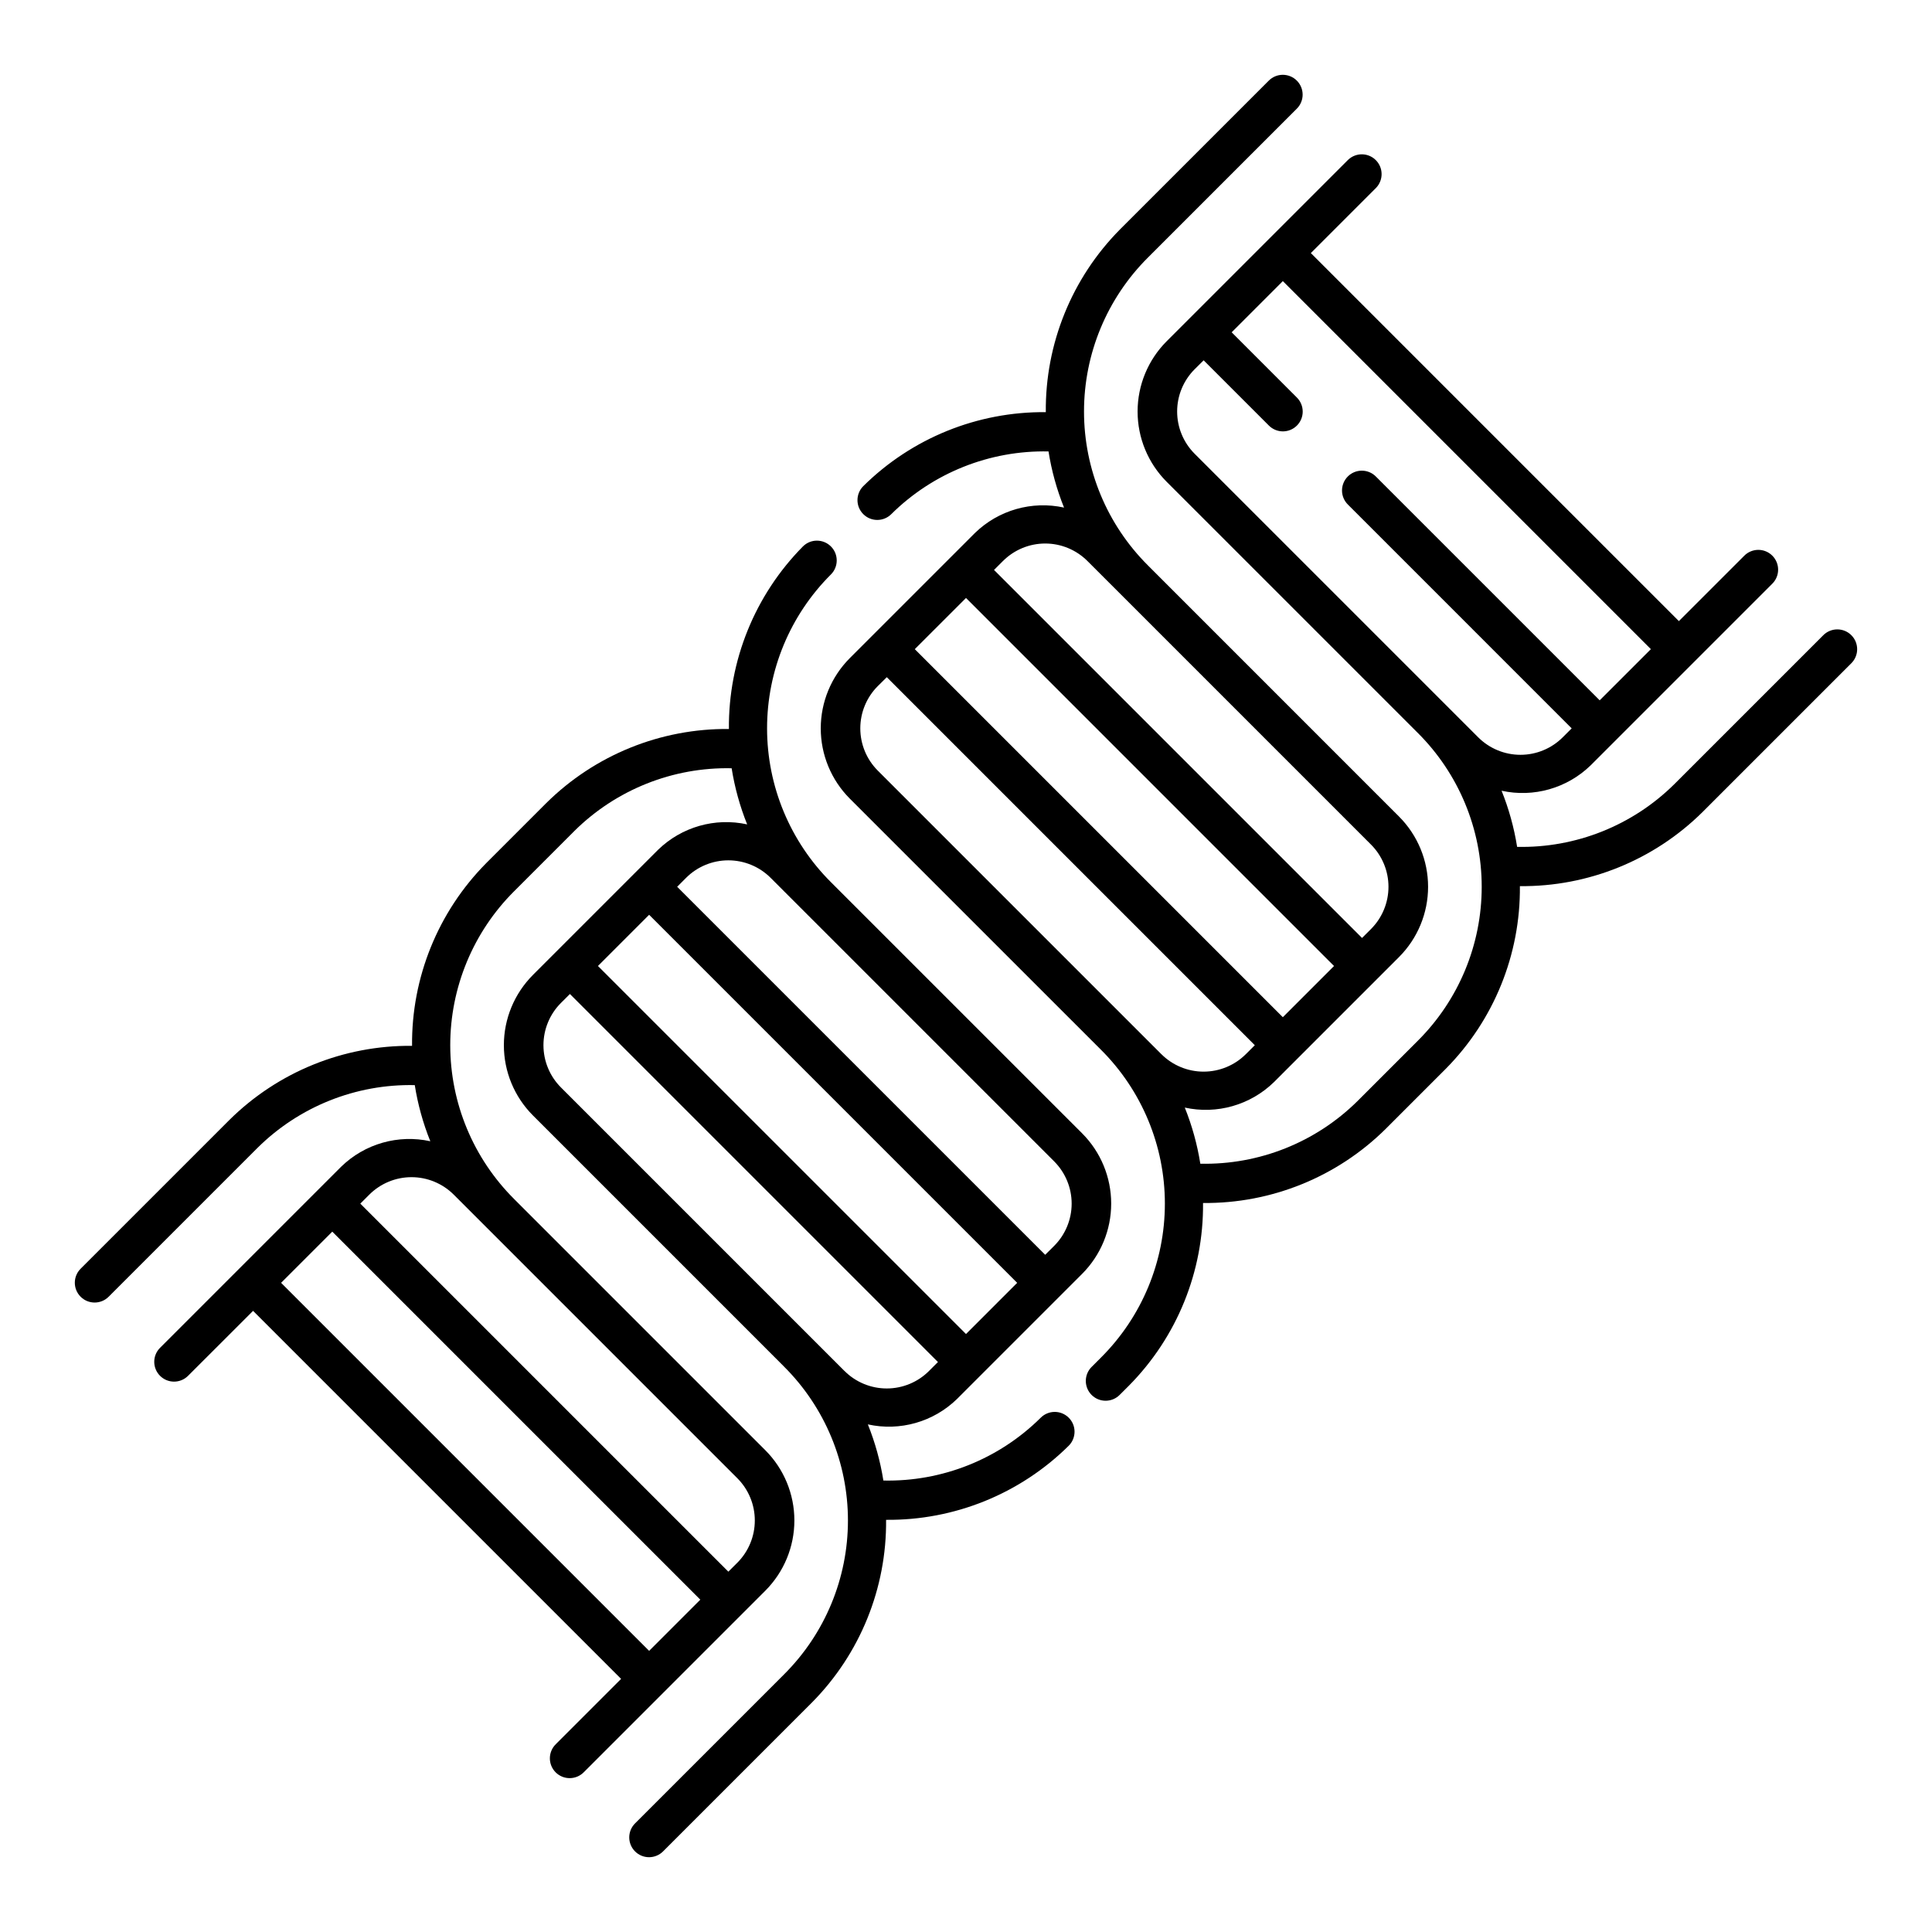
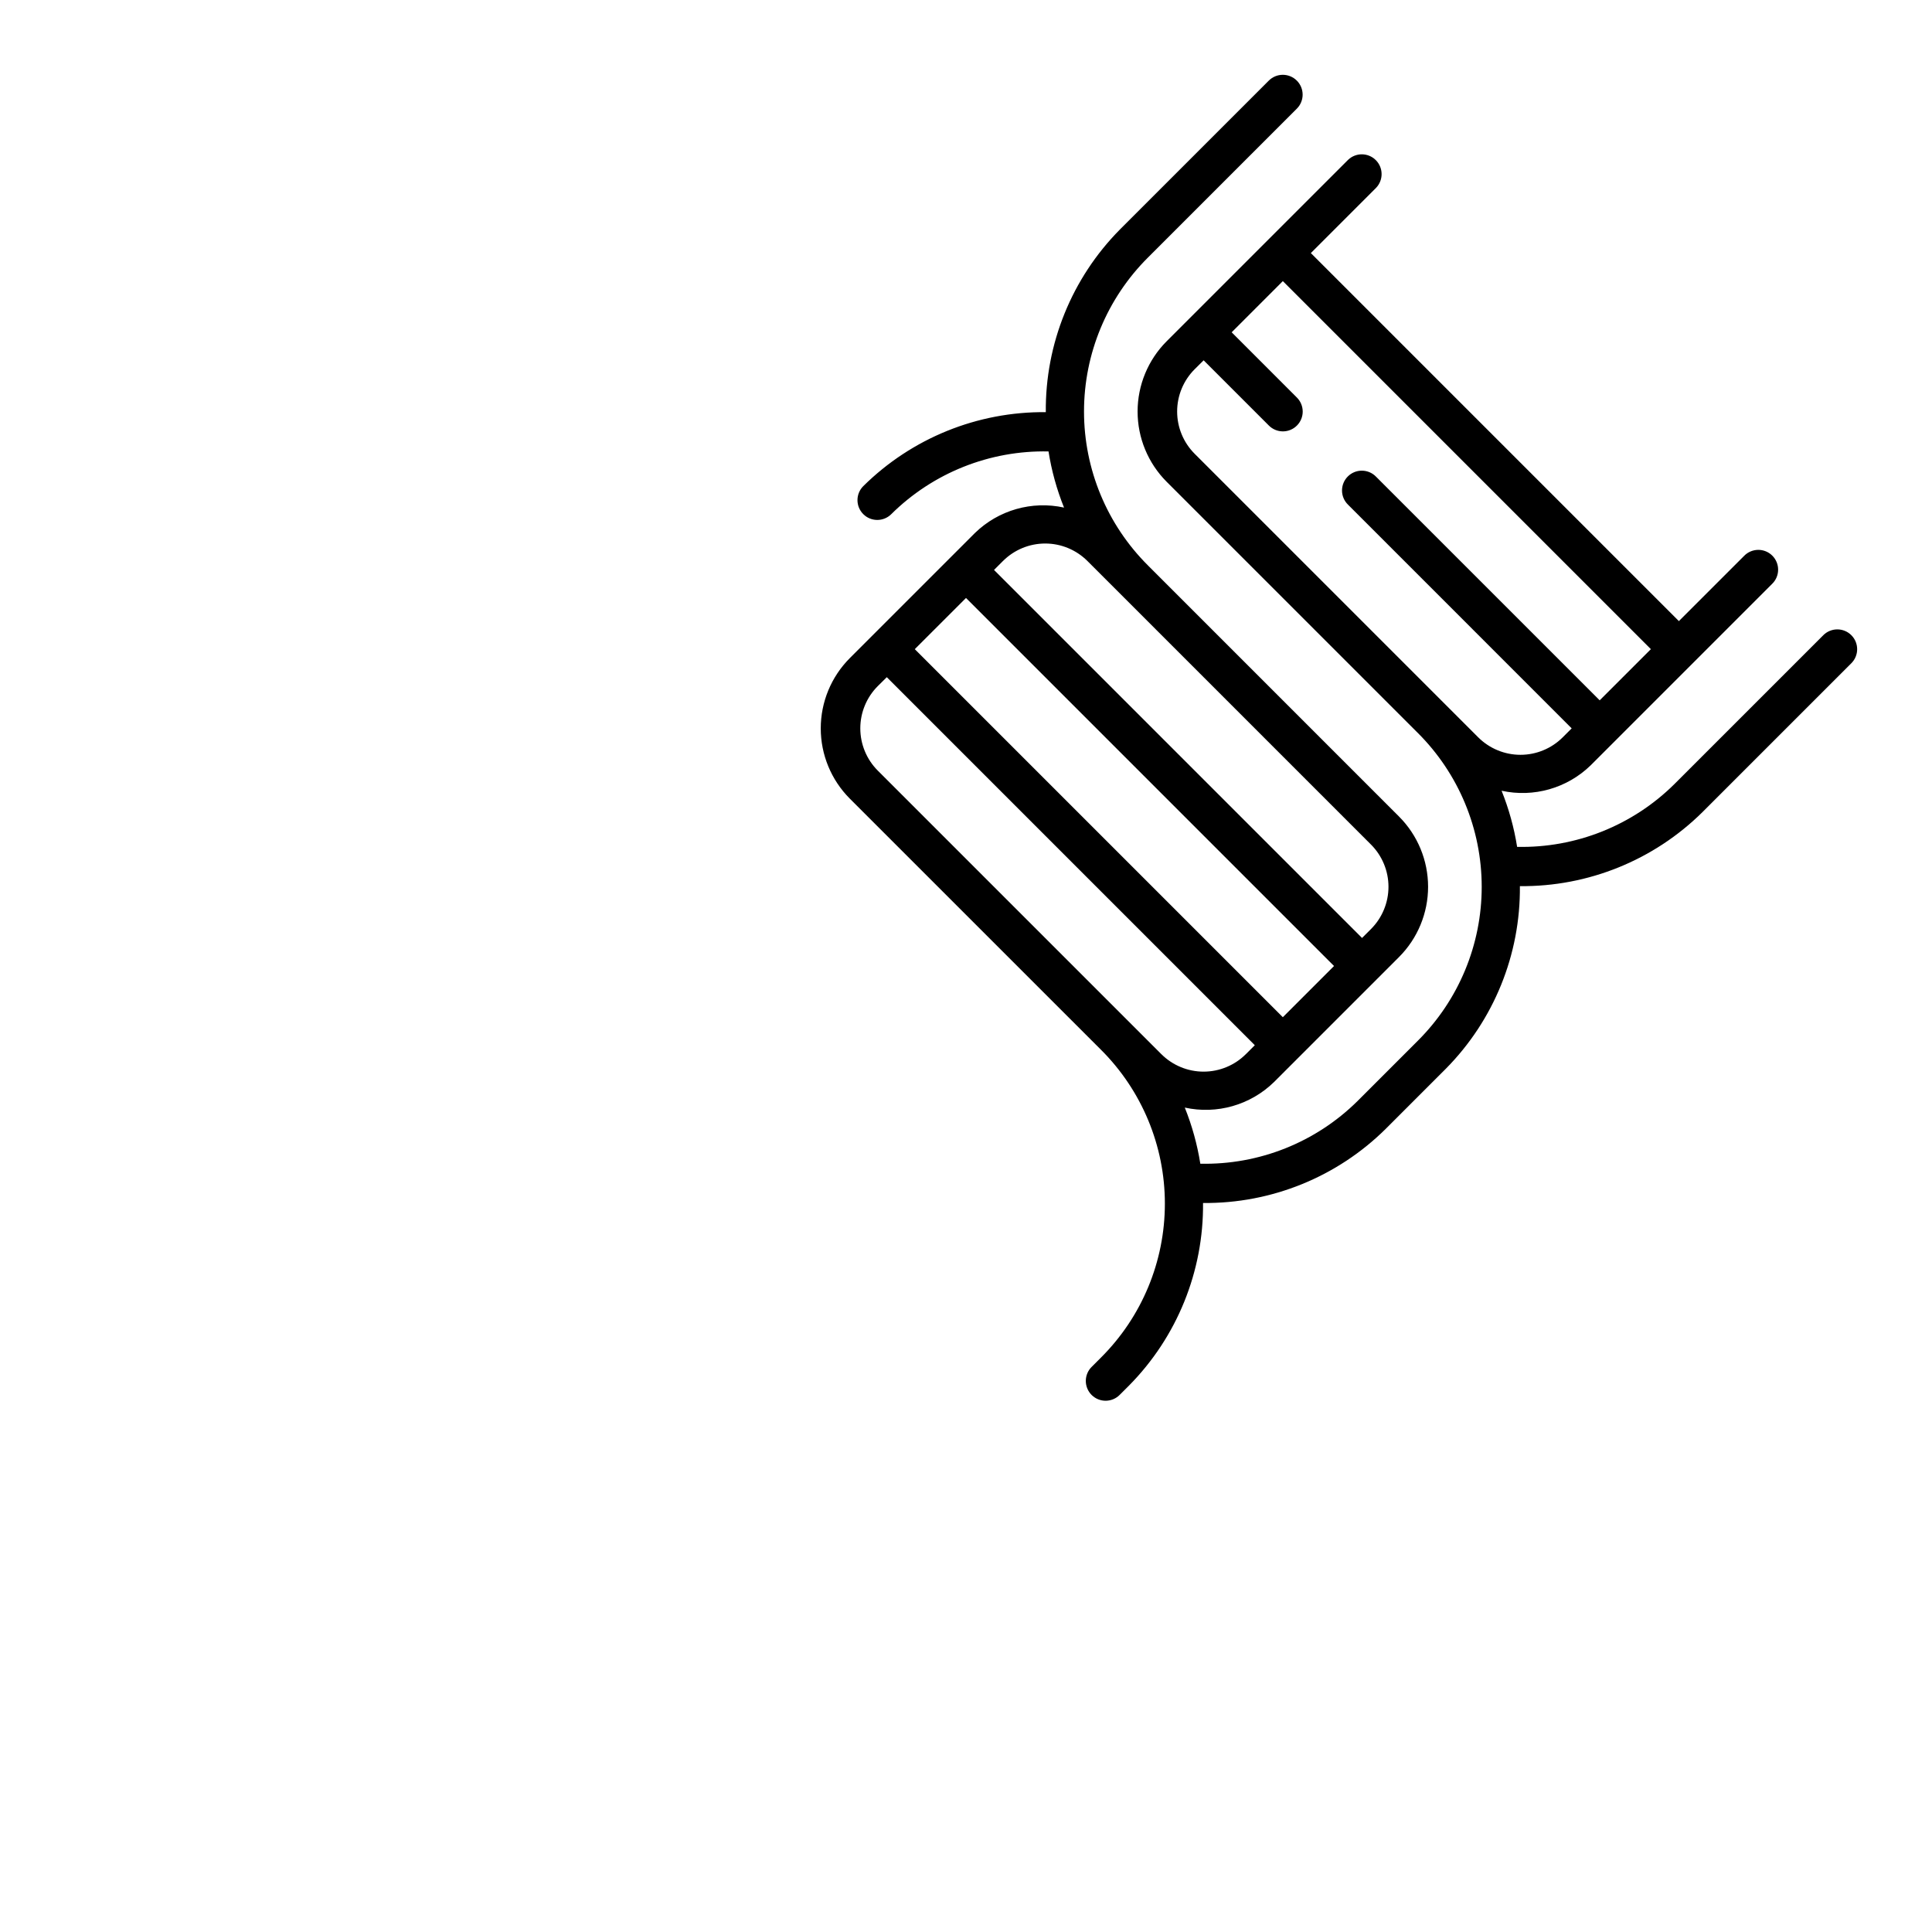
<svg xmlns="http://www.w3.org/2000/svg" fill="#000000" width="800px" height="800px" version="1.1" viewBox="144 144 512 512">
  <g>
    <path d="m634.62 312.33c-0.984-0.984-2.316-1.535-3.711-1.535-1.391 0-2.727 0.551-3.711 1.535l-39.465 39.465c-11.066 10.965-26.105 16.969-41.68 16.633-0.809-5.098-2.191-10.086-4.117-14.875 8.504 1.867 17.375-0.664 23.613-6.734l48.07-48.07v-0.004c1.016-0.977 1.59-2.32 1.602-3.727 0.016-1.41-0.539-2.762-1.535-3.758-0.996-0.996-2.348-1.551-3.758-1.539-1.406 0.016-2.75 0.59-3.727 1.605l-17.281 17.277-97.531-97.531 17.277-17.277c1.988-2.062 1.961-5.336-0.062-7.359-2.023-2.023-5.297-2.051-7.359-0.062l-48.07 48.07c-4.93 4.941-7.699 11.637-7.699 18.617 0 6.981 2.769 13.676 7.699 18.617l66.543 66.543h0.004c10.848 10.805 16.945 25.484 16.949 40.797 0.004 15.309-6.09 29.992-16.938 40.801l-15.953 15.953c-11.066 10.965-26.109 16.965-41.68 16.629-0.809-5.098-2.191-10.086-4.117-14.875 8.504 1.867 17.375-0.664 23.613-6.734l33.168-33.168c4.93-4.938 7.695-11.633 7.695-18.613 0-6.977-2.766-13.672-7.695-18.609l-66.535-66.543v-0.004c-10.852-10.801-16.949-25.48-16.953-40.793s6.094-29.992 16.938-40.801l39.465-39.465c2.051-2.055 2.047-5.379-0.008-7.43-2.051-2.051-5.379-2.047-7.43 0.008l-39.465 39.465c-12.73 12.867-19.797 30.289-19.625 48.391-18.102-0.176-35.523 6.887-48.387 19.621-2.035 2.055-2.027 5.363 0.016 7.406 2.043 2.043 5.352 2.051 7.406 0.016 11.062-10.965 26.109-16.969 41.684-16.633 0.805 5.098 2.188 10.09 4.113 14.879-8.5-1.867-17.367 0.66-23.605 6.727l-33.168 33.168c-4.93 4.941-7.699 11.637-7.699 18.617 0 6.981 2.769 13.676 7.699 18.617l66.543 66.535h0.004c10.848 10.805 16.949 25.484 16.949 40.793 0.004 15.312-6.09 29.992-16.938 40.801l-2.414 2.414c-1.012 0.98-1.59 2.324-1.602 3.731-0.012 1.406 0.543 2.762 1.539 3.758 0.996 0.996 2.348 1.547 3.754 1.535 1.41-0.012 2.754-0.59 3.731-1.602l2.414-2.41c12.734-12.871 19.801-30.293 19.629-48.395 18.102 0.176 35.52-6.891 48.387-19.621l15.953-15.953c12.734-12.867 19.805-30.289 19.629-48.395 18.102 0.176 35.52-6.891 48.387-19.621l39.465-39.465c2.043-2.055 2.035-5.375-0.02-7.422zm-224.82-19.664v0.004c2.969-2.965 6.996-4.633 11.191-4.633 4.195 0 8.219 1.668 11.188 4.633l75.152 75.152v-0.004c2.965 2.973 4.629 6.996 4.629 11.191 0 4.195-1.664 8.219-4.629 11.191l-2.375 2.371-97.531-97.531zm-9.801 9.801 97.531 97.535-13.566 13.566-97.535-97.535zm51.77 120.9-75.152-75.152c-2.965-2.969-4.629-6.996-4.629-11.195 0-4.195 1.664-8.223 4.629-11.191l2.391-2.367 97.527 97.531-2.371 2.371v-0.004c-2.969 2.969-6.992 4.633-11.191 4.637-4.195 0-8.223-1.664-11.195-4.629zm83.969-83.969-75.152-75.152c-2.965-2.969-4.633-6.996-4.633-11.191 0-4.199 1.668-8.227 4.633-11.195l2.391-2.371 17.277 17.277c0.98 0.992 2.32 1.551 3.715 1.555 1.395 0.004 2.734-0.551 3.723-1.539 0.988-0.984 1.539-2.324 1.539-3.719-0.004-1.398-0.562-2.734-1.555-3.719l-17.273-17.281 13.562-13.566 97.535 97.535-13.566 13.562-59.262-59.258c-0.977-1.016-2.32-1.59-3.731-1.602-1.406-0.016-2.758 0.539-3.754 1.535-0.996 0.996-1.551 2.348-1.539 3.758 0.012 1.406 0.59 2.75 1.602 3.727l59.262 59.27-2.379 2.379c-2.973 2.965-7 4.629-11.195 4.629-4.199 0-8.223-1.668-11.195-4.633z" />
-     <path d="m397.61 514.75 33.168-33.168c4.93-4.941 7.699-11.637 7.699-18.617s-2.769-13.676-7.699-18.617l-66.543-66.535c-10.852-10.801-16.949-25.48-16.953-40.793s6.09-29.992 16.938-40.801c2.035-2.051 2.027-5.363-0.016-7.406-2.043-2.043-5.356-2.051-7.406-0.016-12.73 12.867-19.797 30.289-19.629 48.391-18.098-0.172-35.52 6.891-48.387 19.621l-15.953 15.953v0.004c-12.734 12.863-19.801 30.289-19.629 48.391-18.098-0.172-35.52 6.891-48.383 19.621l-39.465 39.465h-0.004c-2.031 2.055-2.023 5.363 0.02 7.406 2.043 2.043 5.352 2.051 7.406 0.016l39.465-39.465c11.066-10.965 26.105-16.969 41.68-16.633 0.809 5.098 2.188 10.086 4.117 14.875-8.504-1.867-17.375 0.664-23.613 6.738l-48.07 48.07c-1.992 2.059-1.961 5.332 0.062 7.356 2.023 2.027 5.297 2.055 7.356 0.066l17.297-17.281 97.531 97.531-17.277 17.277v0.004c-1.012 0.977-1.59 2.32-1.602 3.727-0.012 1.41 0.543 2.762 1.535 3.758 0.996 0.996 2.352 1.551 3.758 1.535 1.406-0.012 2.75-0.586 3.731-1.602l48.07-48.07c4.934-4.941 7.703-11.637 7.703-18.617s-2.769-13.676-7.703-18.613l-66.543-66.543v-0.004c-10.852-10.805-16.949-25.484-16.953-40.793 0-15.312 6.094-29.996 16.938-40.801l15.953-15.953v-0.004c11.066-10.961 26.109-16.965 41.684-16.629 0.809 5.098 2.188 10.086 4.113 14.875-8.504-1.867-17.371 0.664-23.613 6.734l-33.168 33.168h0.004c-4.93 4.941-7.699 11.633-7.699 18.613 0 6.977 2.769 13.672 7.699 18.613l66.535 66.543h-0.004c10.852 10.805 16.953 25.484 16.953 40.793 0.004 15.312-6.09 29.996-16.938 40.801l-39.465 39.465c-0.992 0.984-1.551 2.32-1.555 3.715-0.004 1.398 0.551 2.738 1.539 3.723 0.984 0.988 2.324 1.543 3.719 1.539 1.398-0.004 2.734-0.562 3.719-1.555l39.465-39.465c12.73-12.867 19.797-30.289 19.625-48.391 18.102 0.18 35.523-6.887 48.387-19.621 0.992-0.984 1.551-2.32 1.555-3.719 0.004-1.395-0.551-2.734-1.539-3.719-0.984-0.988-2.324-1.543-3.723-1.539-1.395 0.004-2.731 0.562-3.715 1.555-11.062 10.969-26.109 16.969-41.684 16.633-0.805-5.098-2.188-10.09-4.113-14.879 8.504 1.875 17.383-0.652 23.621-6.727zm-81.582 66.746-97.535-97.535 13.566-13.562 97.531 97.531zm-51.777-120.9 75.152 75.152c2.965 2.969 4.629 6.996 4.629 11.195 0 4.195-1.664 8.223-4.629 11.191l-2.383 2.375-97.535-97.535 2.379-2.379c2.969-2.965 6.996-4.633 11.191-4.633 4.199 0.004 8.223 1.668 11.195 4.633zm61.578-83.969c2.969-2.965 6.996-4.629 11.195-4.629 4.195 0 8.223 1.664 11.191 4.629l75.152 75.152c2.965 2.973 4.633 6.996 4.633 11.195 0 4.195-1.668 8.223-4.633 11.191l-2.379 2.367-97.531-97.527zm-9.801 9.801 97.535 97.535-13.566 13.566-97.535-97.531zm51.773 120.9-75.152-75.152c-2.965-2.969-4.629-6.996-4.629-11.191 0-4.195 1.664-8.219 4.629-11.188l2.387-2.375 97.531 97.531-2.379 2.375v0.004c-2.969 2.965-6.996 4.629-11.191 4.625-4.195 0-8.219-1.664-11.188-4.629z" />
  </g>
</svg>